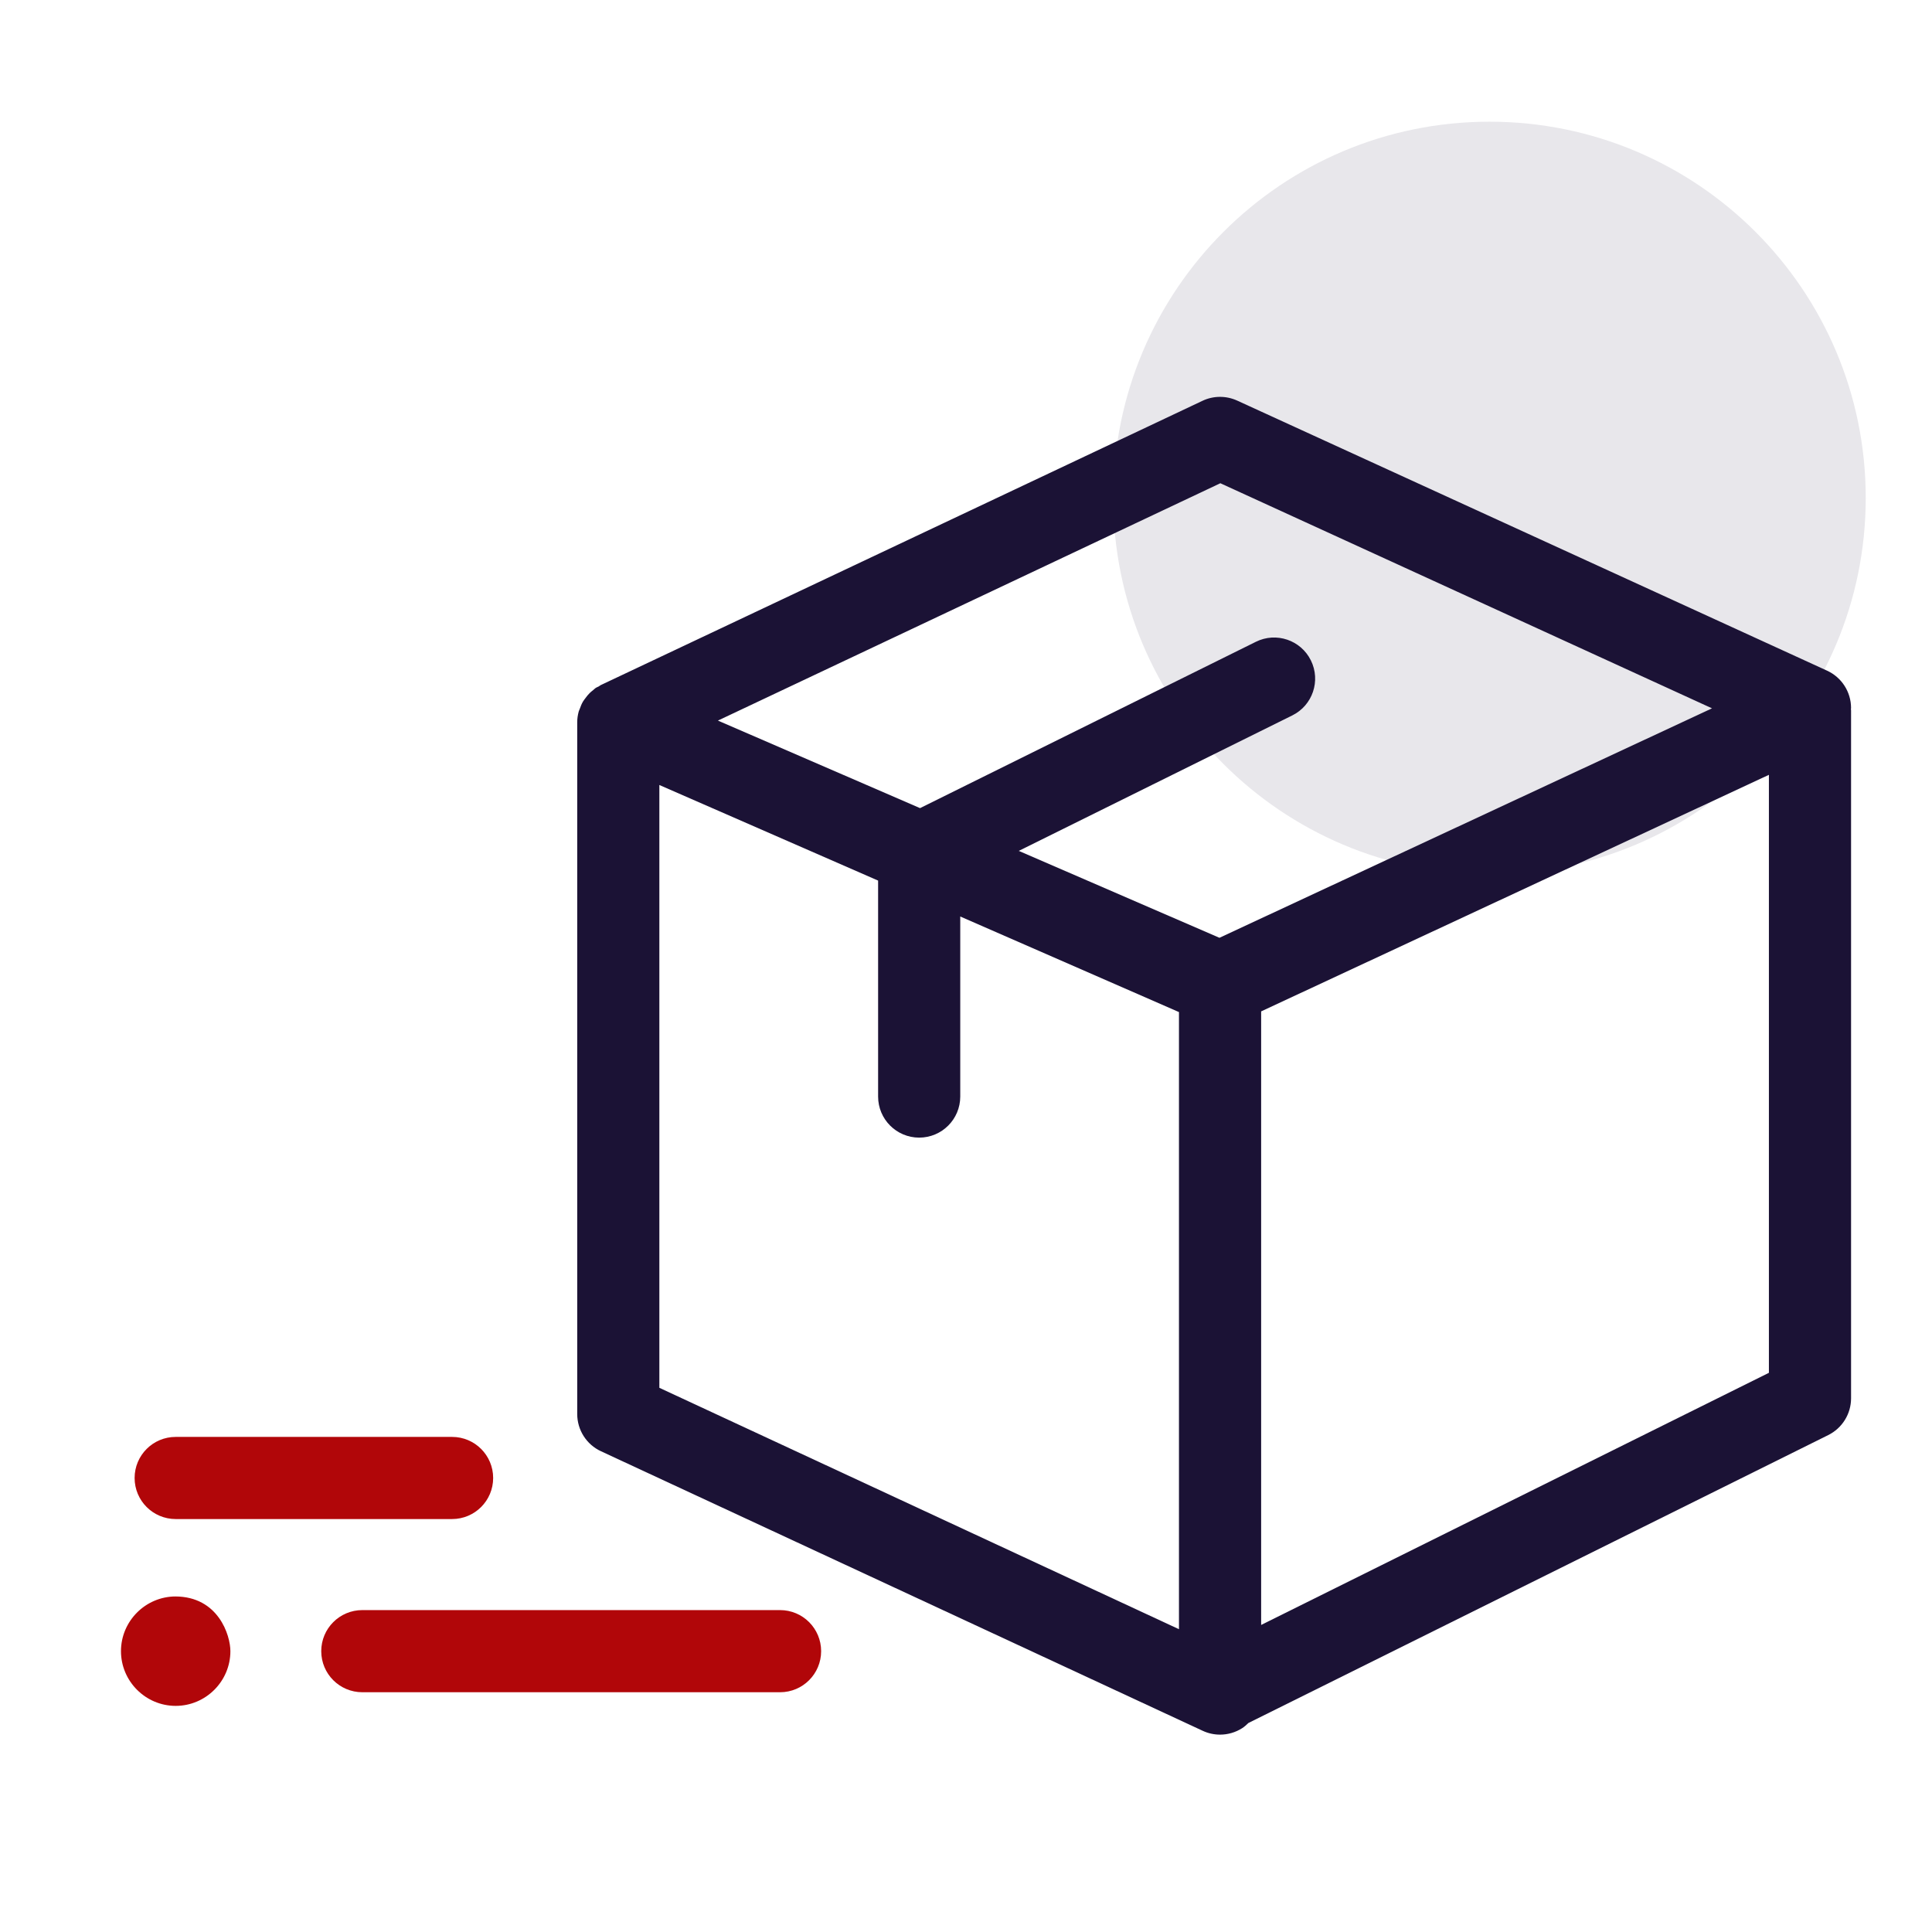
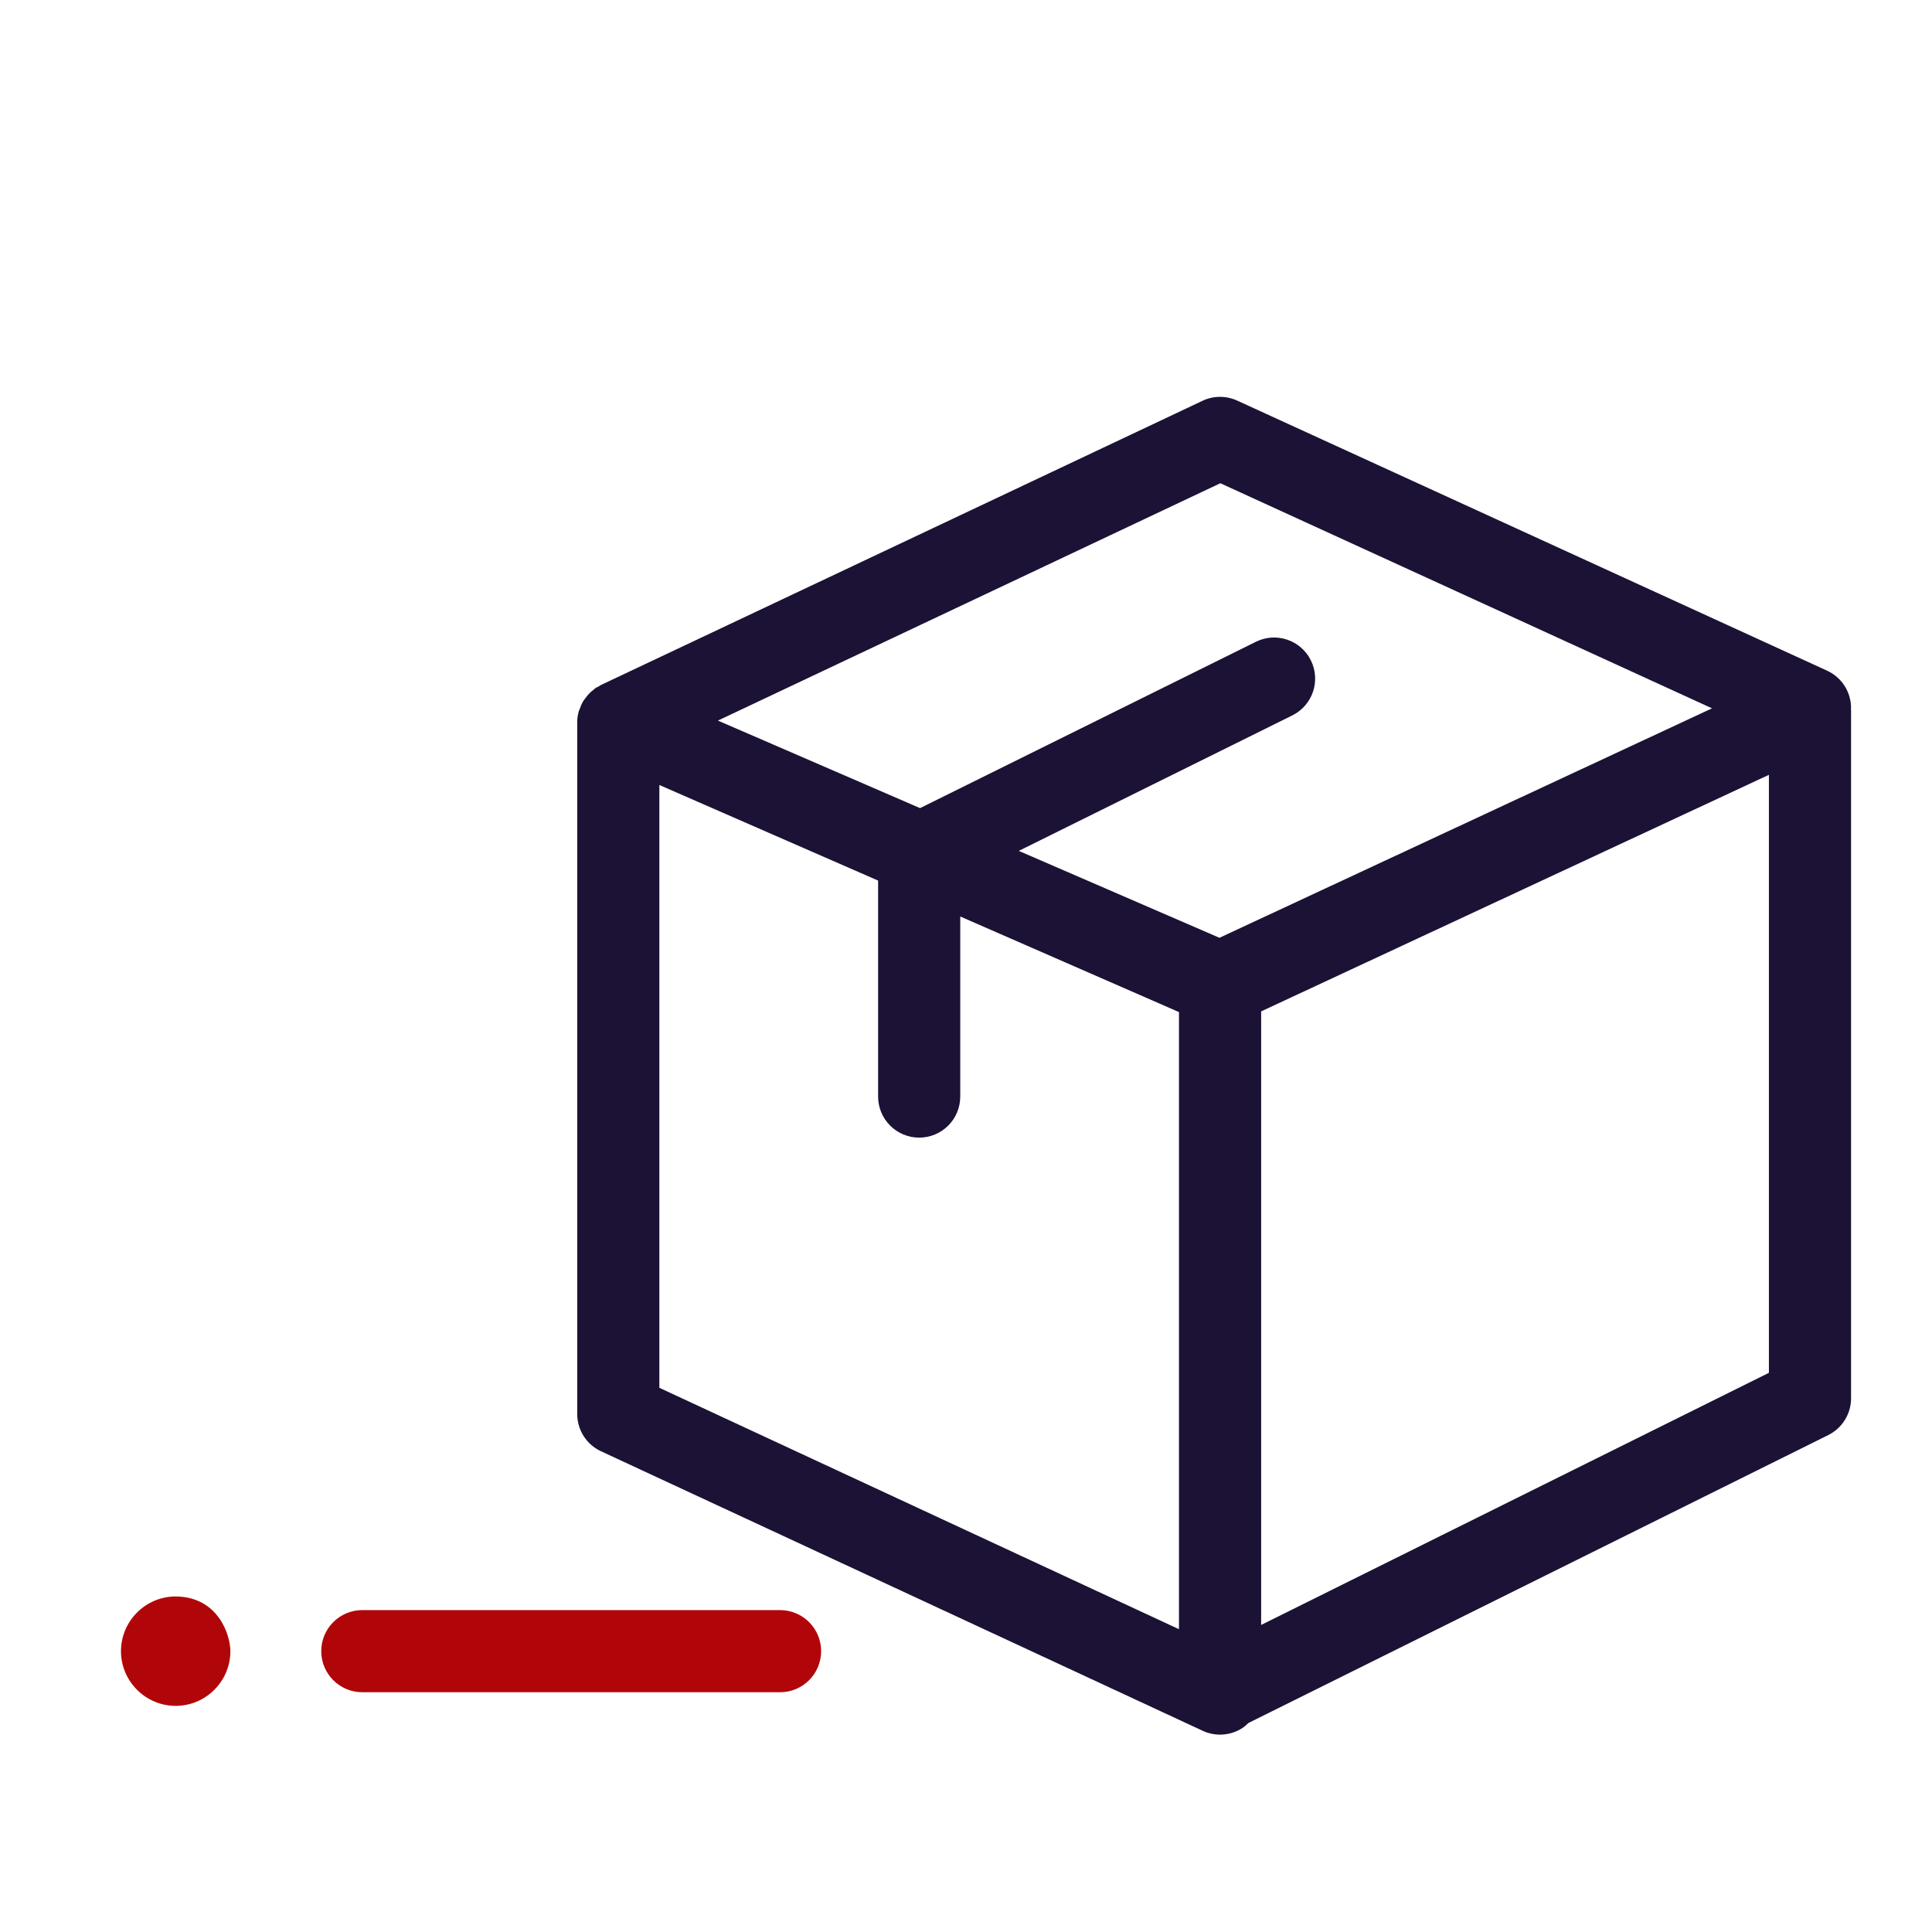
<svg xmlns="http://www.w3.org/2000/svg" width="120" height="120" viewBox="0 0 120 120" fill="none">
  <g clip-path="url(#clip0_3500_187)">
-     <path d="M92.515 54.297C105.421 54.297 115.884 43.834 115.884 30.928C115.884 18.022 105.421 7.559 92.515 7.559C79.609 7.559 69.146 18.022 69.146 30.928C69.146 43.834 79.609 54.297 92.515 54.297Z" fill="#E8E7EB" />
    <path d="M114.972 43.967C114.969 42.973 114.388 42.071 113.483 41.656L76.842 24.881C76.158 24.569 75.37 24.572 74.69 24.894L37.314 42.552C37.268 42.574 37.234 42.61 37.19 42.635C37.13 42.668 37.065 42.687 37.007 42.724C36.943 42.766 36.895 42.823 36.836 42.869C36.763 42.926 36.693 42.982 36.628 43.046C36.526 43.147 36.438 43.256 36.355 43.372C36.305 43.44 36.252 43.504 36.209 43.577C36.126 43.719 36.065 43.871 36.011 44.026C35.99 44.085 35.96 44.138 35.943 44.199C35.886 44.412 35.852 44.633 35.852 44.859V87.827C35.852 88.82 36.428 89.723 37.329 90.14L74.705 107.504C75.047 107.663 75.414 107.741 75.78 107.741C76.259 107.741 76.736 107.606 77.152 107.341C77.296 107.249 77.42 107.134 77.541 107.018L113.556 89.135C114.424 88.704 114.973 87.819 114.973 86.85V44.122C114.973 44.094 114.964 44.068 114.963 44.04C114.963 44.015 114.973 43.992 114.973 43.967H114.972ZM75.797 30.014L106.336 43.996L75.742 58.248L63.278 52.85L80.267 44.436C81.53 43.811 82.046 42.28 81.421 41.018C80.796 39.754 79.264 39.236 78.003 39.864L57.146 50.194L44.591 44.757L75.799 30.014H75.797ZM40.955 48.758L54.541 54.695V68.109C54.541 69.518 55.683 70.66 57.092 70.66C58.501 70.66 59.643 69.518 59.643 68.109V56.925L73.228 62.862V101.193L40.954 86.199V48.759L40.955 48.758ZM109.87 85.268L78.332 100.928V62.819L109.87 48.126V85.268Z" fill="#1B1235" />
-     <path d="M30.631 91.8C30.631 90.391 29.489 89.249 28.08 89.249H10.912C9.503 89.249 8.361 90.391 8.361 91.8C8.361 93.209 9.503 94.351 10.912 94.351H28.08C29.489 94.351 30.631 93.209 30.631 91.8Z" fill="#B10609" />
    <path d="M48.451 100.006H22.504C21.095 100.006 19.953 101.148 19.953 102.557C19.953 103.966 21.095 105.108 22.504 105.108H48.451C49.86 105.108 51.002 103.966 51.002 102.557C51.002 101.148 49.86 100.006 48.451 100.006Z" fill="#B10609" />
-     <path d="M10.912 99.159C9.043 99.159 7.514 100.688 7.514 102.557C7.514 104.426 9.043 105.955 10.912 105.955C12.781 105.955 14.31 104.426 14.31 102.557C14.31 101.572 13.562 99.159 10.878 99.159H10.912Z" fill="#B10609" />
+     <path d="M10.912 99.159C9.043 99.159 7.514 100.688 7.514 102.557C7.514 104.426 9.043 105.955 10.912 105.955C12.781 105.955 14.31 104.426 14.31 102.557C14.31 101.572 13.562 99.159 10.878 99.159Z" fill="#B10609" />
  </g>
  <defs>
    <clipPath id="clip0_3500_187">
      <rect width="120" height="120" fill="white" />
    </clipPath>
  </defs>
</svg>